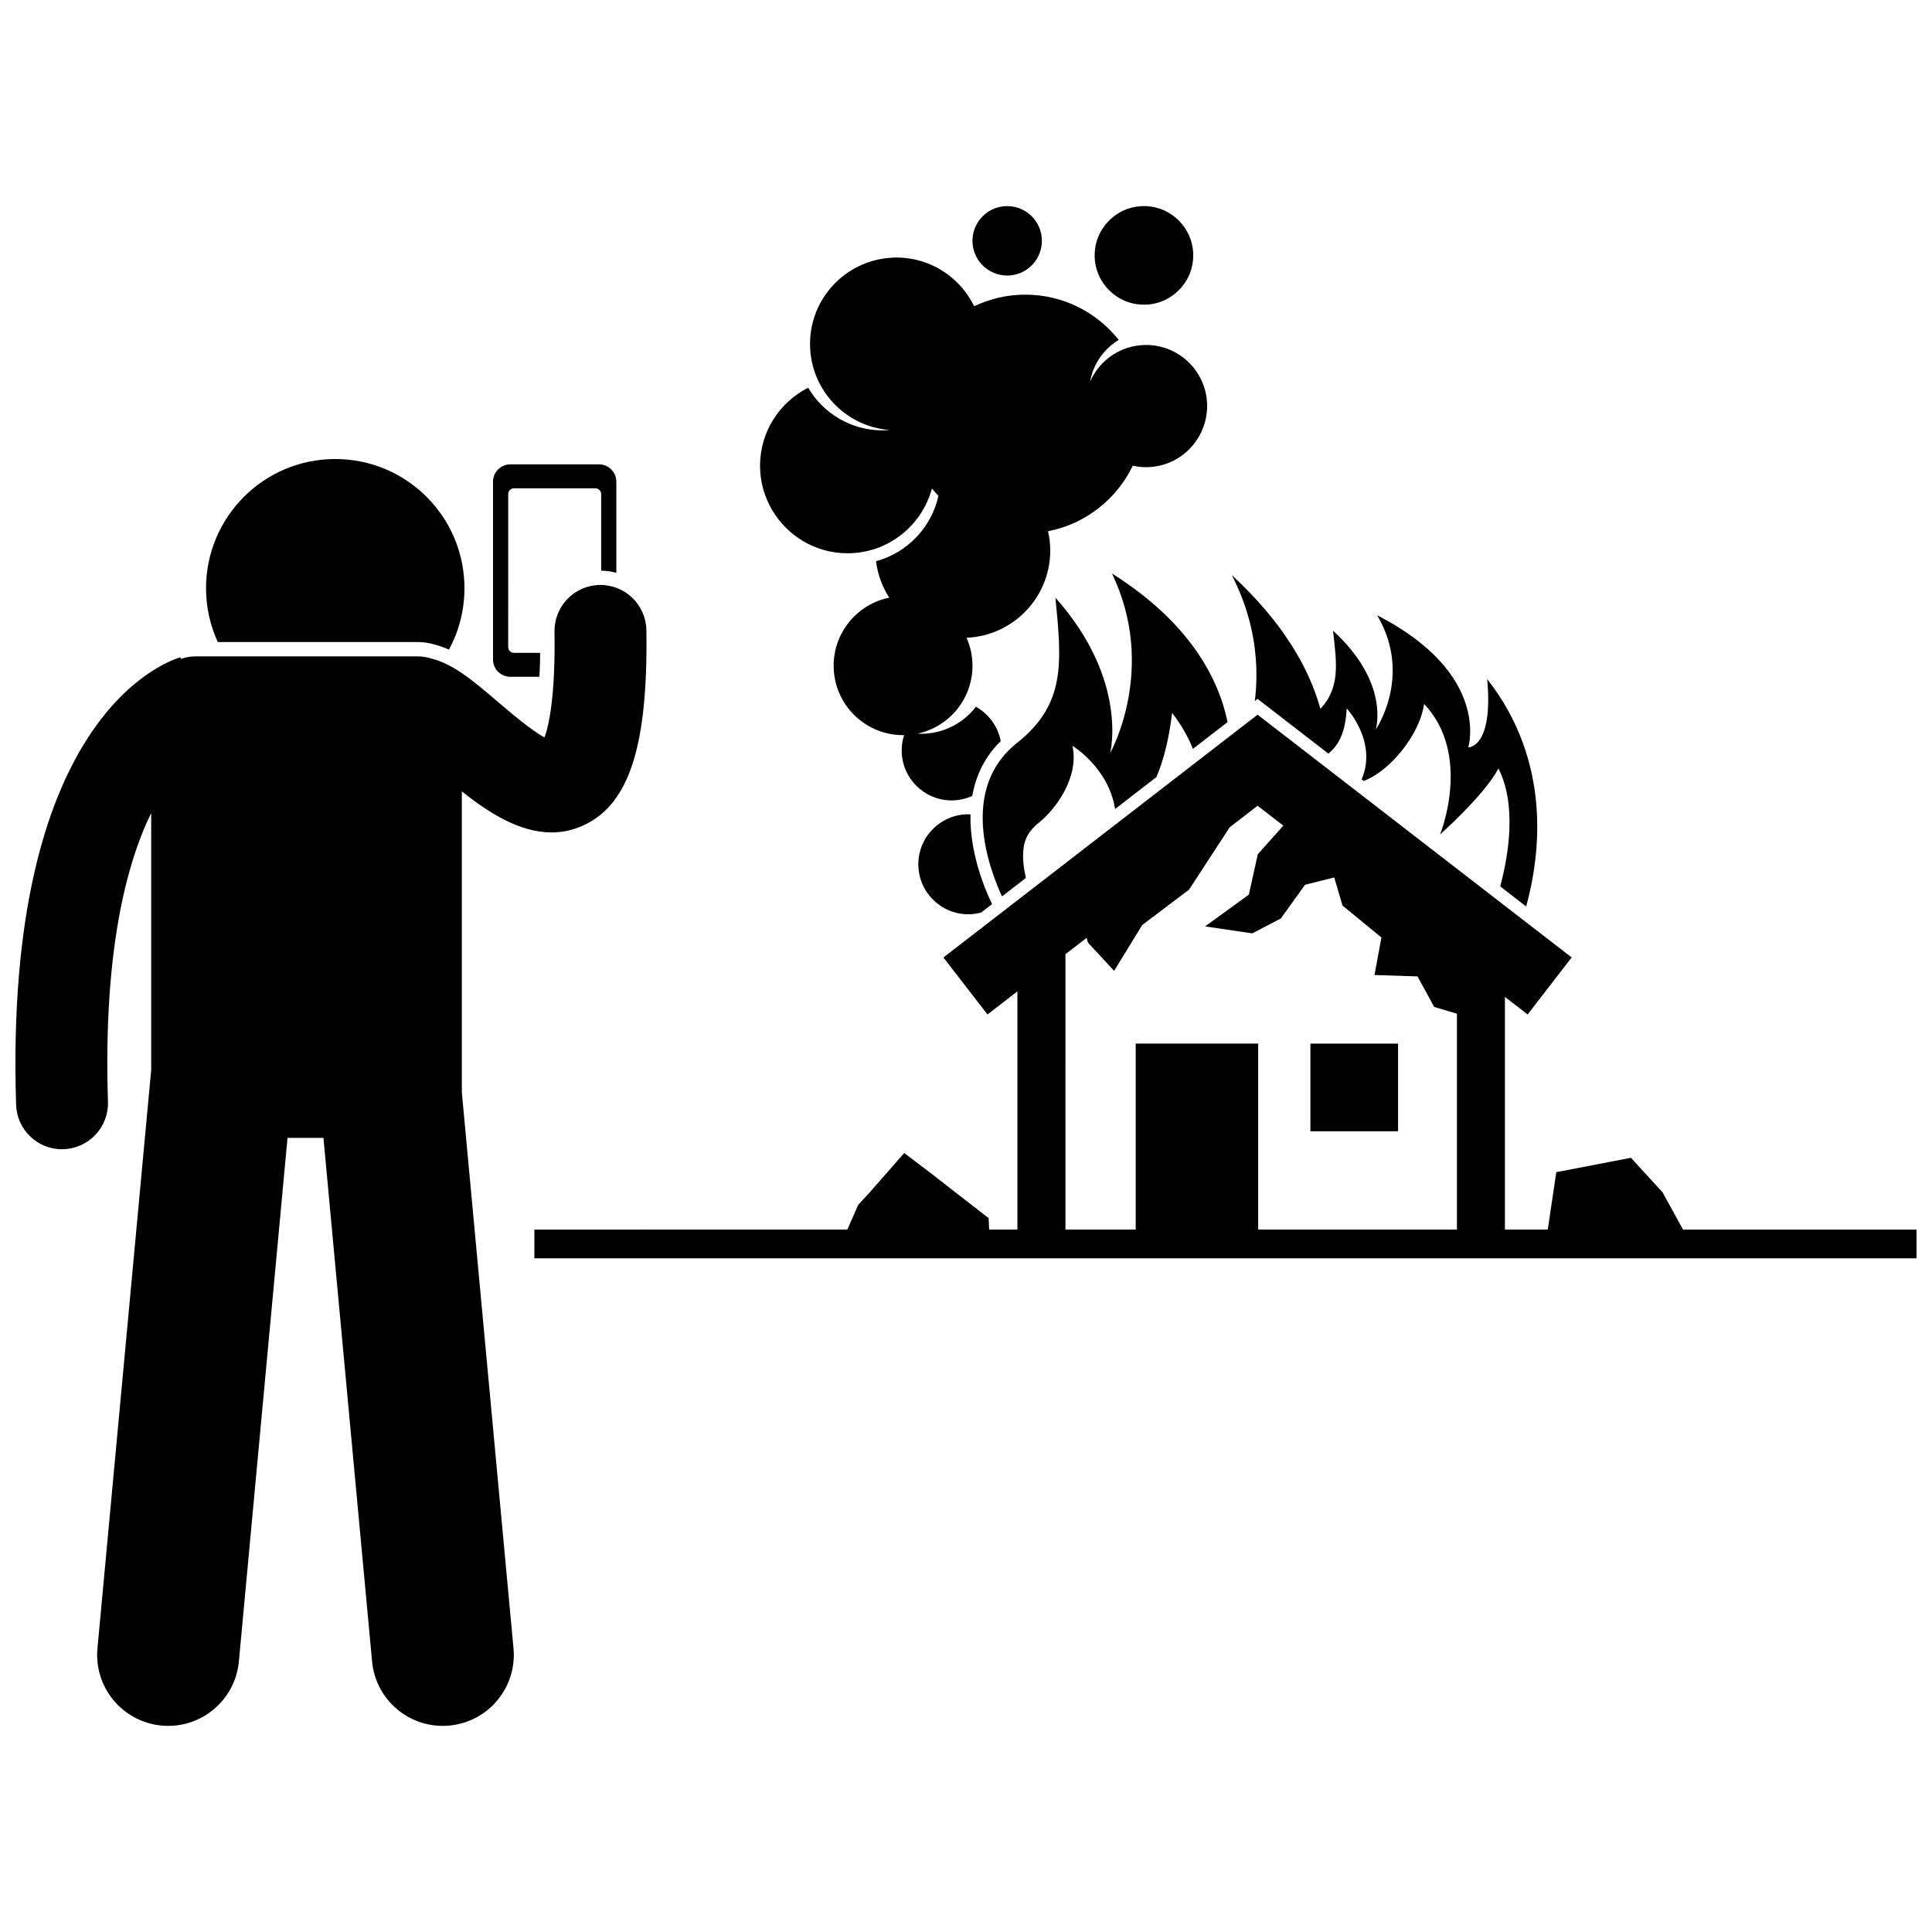
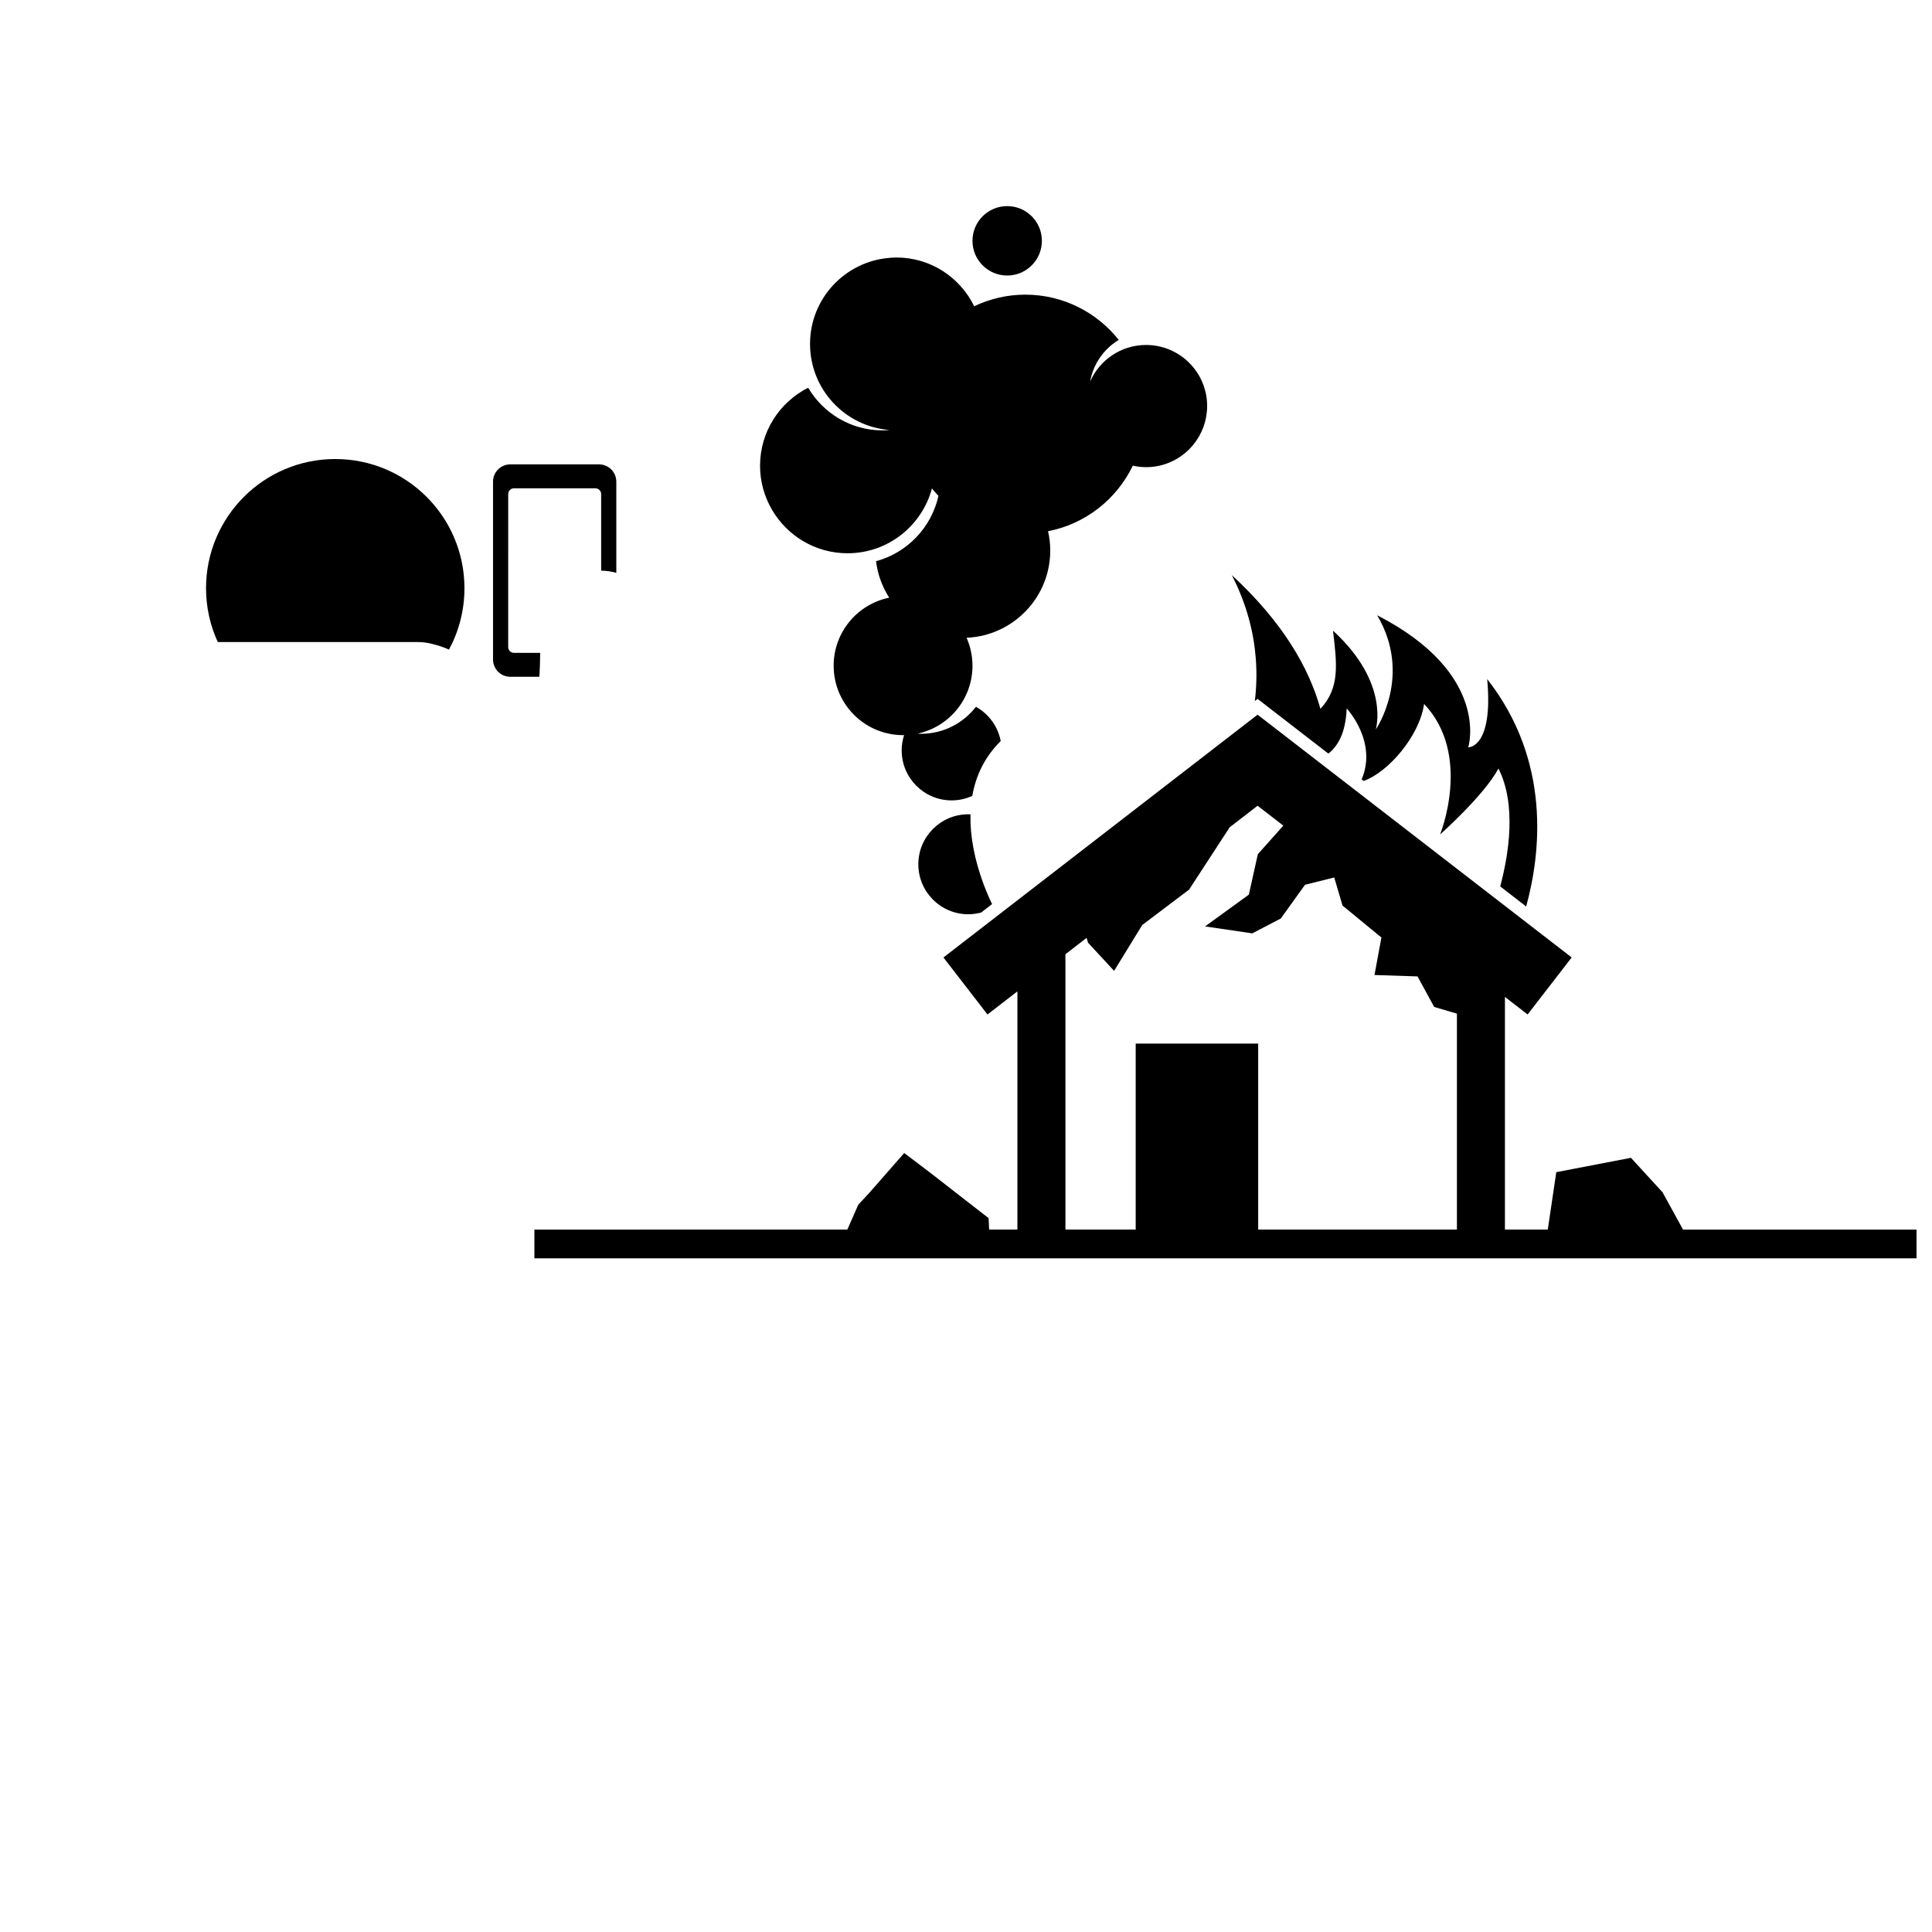
<svg xmlns="http://www.w3.org/2000/svg" width="800px" height="800px" version="1.1" viewBox="144 144 512 512">
  <defs>
    <clipPath id="b">
      <path d="m148.09 299h167.91v303h-167.91z" />
    </clipPath>
    <clipPath id="a">
      <path d="m285 333h366.9v145h-366.9z" />
    </clipPath>
  </defs>
  <path d="m259.08 314.79c1.34 0.324 2.633 0.809 3.902 1.363 2.617-4.84 4.102-10.379 4.102-16.266 0-18.914-15.328-34.242-34.242-34.242-18.91 0-34.242 15.332-34.242 34.242 0 5.086 1.117 9.914 3.109 14.254l52.922 0.004c1.512-0.004 3.004 0.215 4.449 0.645z" />
  <path d="m280.2 317.01c-0.836 0-1.523-0.684-1.523-1.523l0.004-40.555c0-0.836 0.684-1.523 1.523-1.523h21.586c0.836 0 1.523 0.684 1.523 1.523v20.297c1.391 0.016 2.734 0.219 4.019 0.574l-0.004-24.172c0-2.512-2.055-4.566-4.566-4.566h-23.539c-2.512 0-4.566 2.055-4.566 4.566v47.16c0 2.512 2.055 4.566 4.566 4.566h7.731c0.102-1.895 0.172-4.004 0.203-6.344z" />
  <g clip-path="url(#b)">
-     <path d="m160.43 448.55c0.133 0 0.266 0 0.398-0.008 6.723-0.215 11.996-5.84 11.781-12.559-1.266-39.527 4.797-62.898 11.457-76.523v68.098l-14.238 153.26c-0.961 10.352 6.652 19.516 16.996 20.477 10.348 0.961 19.516-6.644 20.48-16.992l12.891-138.75h9.52l12.891 138.75c0.961 10.352 10.133 17.957 20.48 16.992 10.344-0.961 17.957-10.125 16.996-20.477l-13.688-147.3v-79.785c7.055 5.609 15.25 10.871 23.77 10.871 2.84 0 5.723-0.586 8.602-1.941 12.027-5.648 16.973-21.094 16.535-51.637-0.098-6.664-5.527-12.004-12.172-12.004h-0.176c-6.723 0.098-12.098 5.625-12 12.348 0.246 17.289-1.508 24.938-2.652 28.059-3.547-1.91-9.105-6.656-12.367-9.441-6.488-5.539-11.852-10.105-17.848-11.527-1.09-0.336-2.25-0.516-3.449-0.516h-58.809c-1.363 0-2.668 0.246-3.887 0.672l-0.129-0.434c-4.805 1.445-46.793 17.047-43.543 118.59 0.211 6.59 5.617 11.789 12.16 11.789z" />
-   </g>
+     </g>
  <path d="m401.95 368.7c-0.582-3.109-0.828-6.074-0.762-8.879-0.191-0.008-0.379-0.027-0.574-0.027-7.316 0-13.246 5.93-13.246 13.246 0 7.316 5.93 13.25 13.246 13.25 1.176 0 2.312-0.168 3.398-0.457l2.894-2.238c-1.391-2.887-3.742-8.406-4.957-14.895z" />
  <path d="m409.2 340.39c-0.742-3.91-3.199-7.211-6.562-9.086-3.363 4.344-8.617 7.156-14.539 7.156-0.309 0-0.609-0.031-0.914-0.047 8.305-1.777 14.531-9.152 14.531-17.988 0-2.641-0.566-5.141-1.566-7.41 1.594-0.07 3.144-0.297 4.641-0.672 10.07-2.527 17.535-11.609 17.535-22.461 0-1.754-0.211-3.457-0.582-5.102 9.941-1.922 18.191-8.5 22.461-17.371 1.133 0.25 2.305 0.395 3.512 0.395 7.981 0 14.598-5.777 15.93-13.379 0.16-0.918 0.262-1.852 0.262-2.812 0-8.941-7.25-16.191-16.191-16.191-6.633 0-12.324 3.992-14.828 9.699 0.824-4.688 3.66-8.672 7.59-11.043-5.797-7.301-14.734-11.992-24.777-11.992-4.852 0-9.43 1.125-13.539 3.074-3.715-7.637-11.527-12.918-20.59-12.918-0.621 0-1.23 0.043-1.84 0.094-11.789 0.941-21.066 10.785-21.066 22.812 0 12.031 9.277 21.875 21.066 22.812-0.609 0.047-1.219 0.094-1.84 0.094-8.41 0-15.738-4.543-19.723-11.301-7.559 3.82-12.75 11.637-12.75 20.684 0 4.281 1.18 8.273 3.203 11.715 4.027 6.852 11.457 11.469 19.98 11.469 10.723 0 19.719-7.289 22.371-17.18 0.543 0.684 1.125 1.336 1.723 1.969-1.863 8.406-8.285 15.078-16.539 17.316 0.434 3.531 1.656 6.812 3.496 9.664-8.402 1.703-14.727 9.129-14.727 18.031 0 10.16 8.238 18.398 18.398 18.398 0.09 0 0.18-0.012 0.27-0.016-0.414 1.281-0.641 2.644-0.641 4.062 0 7.316 5.93 13.246 13.246 13.246 1.949 0 3.797-0.434 5.465-1.191 0.992-5.695 3.527-10.594 7.535-14.531z" />
  <path d="m420.11 207.82c0 5.078-4.117 9.199-9.195 9.199-5.082 0-9.199-4.121-9.199-9.199 0-5.082 4.117-9.199 9.199-9.199 5.078 0 9.195 4.117 9.195 9.199" />
-   <path d="m460.22 211.68c0 7.215-5.848 13.062-13.062 13.062s-13.062-5.848-13.062-13.062c0-7.215 5.848-13.062 13.062-13.062s13.062 5.848 13.062 13.062" />
  <path d="m476.54 329.78 0.734-0.566 18.754 14.496c2.434-1.949 4.555-5.199 4.863-11.973 0 0 8.219 8.785 3.965 18.797l0.547 0.422c6.57-2.363 14.781-11.93 15.996-20.406 12.816 13.516 4.238 34.582 4.238 34.582s11.699-10.367 15.465-17.473c4.863 9.613 2.723 22.797 0.469 31.25l6.879 5.316c3.828-13.934 6.742-38.48-10.328-60.266 1.668 18.367-5.019 18.09-5.019 18.09s6.137-19.441-24.141-35c9.473 16.055-0.375 30.281-0.375 30.281s3.906-12.266-11.328-26.195c1.055 8.887 1.848 15.148-3.332 20.715-3.074-11.016-10.074-23.066-23.488-35.441 4.012 7.805 5.832 15.285 6.356 22.086 0.312 4.031 0.172 7.816-0.254 11.285z" />
-   <path d="m415.88 376.66c-0.656-2.781-0.992-5.703-0.57-8.254 0.285-1.723 0.992-4.008 3.973-6.371 4.551-3.617 10.719-12.051 8.934-20.367 0 0 9.535 5.703 11.293 16.73l10.953-8.465c2.059-4.832 3.422-10.719 4.156-17.016 2.465 3.191 4.246 6.398 5.512 9.543l9.188-7.102c-2.273-11.008-9.562-26.09-30.633-39.375 12.129 25.23-0.484 47.59-0.484 47.59s5-19.277-14.5-41.172c1.66 17.227 2.82 28.16-10.238 38.531-15.27 12.133-7.324 33.305-3.918 40.621z" />
-   <path d="m491.27 420.57h23.23v23.23h-23.23z" />
  <g clip-path="url(#a)">
    <path d="m651.9 469.86h-61.871l-5.441-9.895-8.371-9.133-19.785 3.805-2.254 15.219h-11.355v-61.66l6.016 4.648 11.672-15.109-83.242-64.336-83.246 64.34 11.672 15.109 7.93-6.129v63.137h-7.492l-0.141-3.043-8.492-6.594-6.512-5.074-7.359-5.582-9.34 10.652-2.832 3.043-2.906 6.594-82.93 0.008v7.609h366.28zm-225.55-72.977 5.613-4.34 0.383 1.289 6.902 7.453 7.453-12.145 12.418-9.383 10.762-16.516 7.391-5.711 6.824 5.273-6.758 7.57-2.379 10.715-11.605 8.422 12.512 1.84 7.562-3.941 6.422-8.938 7.734-1.934 2.203 7.453 10.305 8.465-1.84 9.934 11.406 0.367 4.414 8.094 6.027 1.785v57.219h-52.668v-49.293h-32.461v49.293h-18.617z" />
  </g>
</svg>